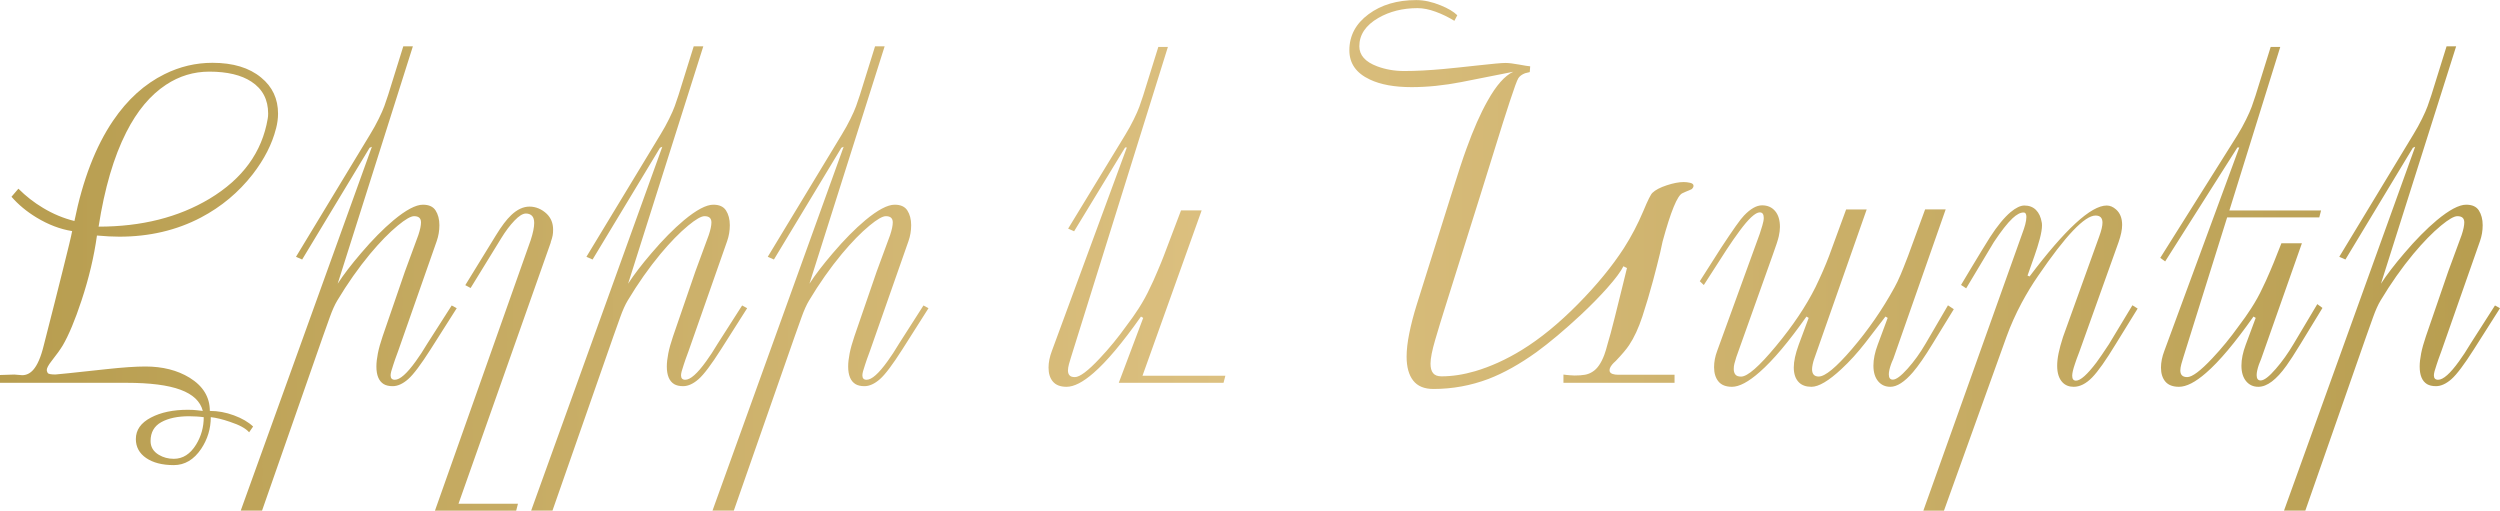
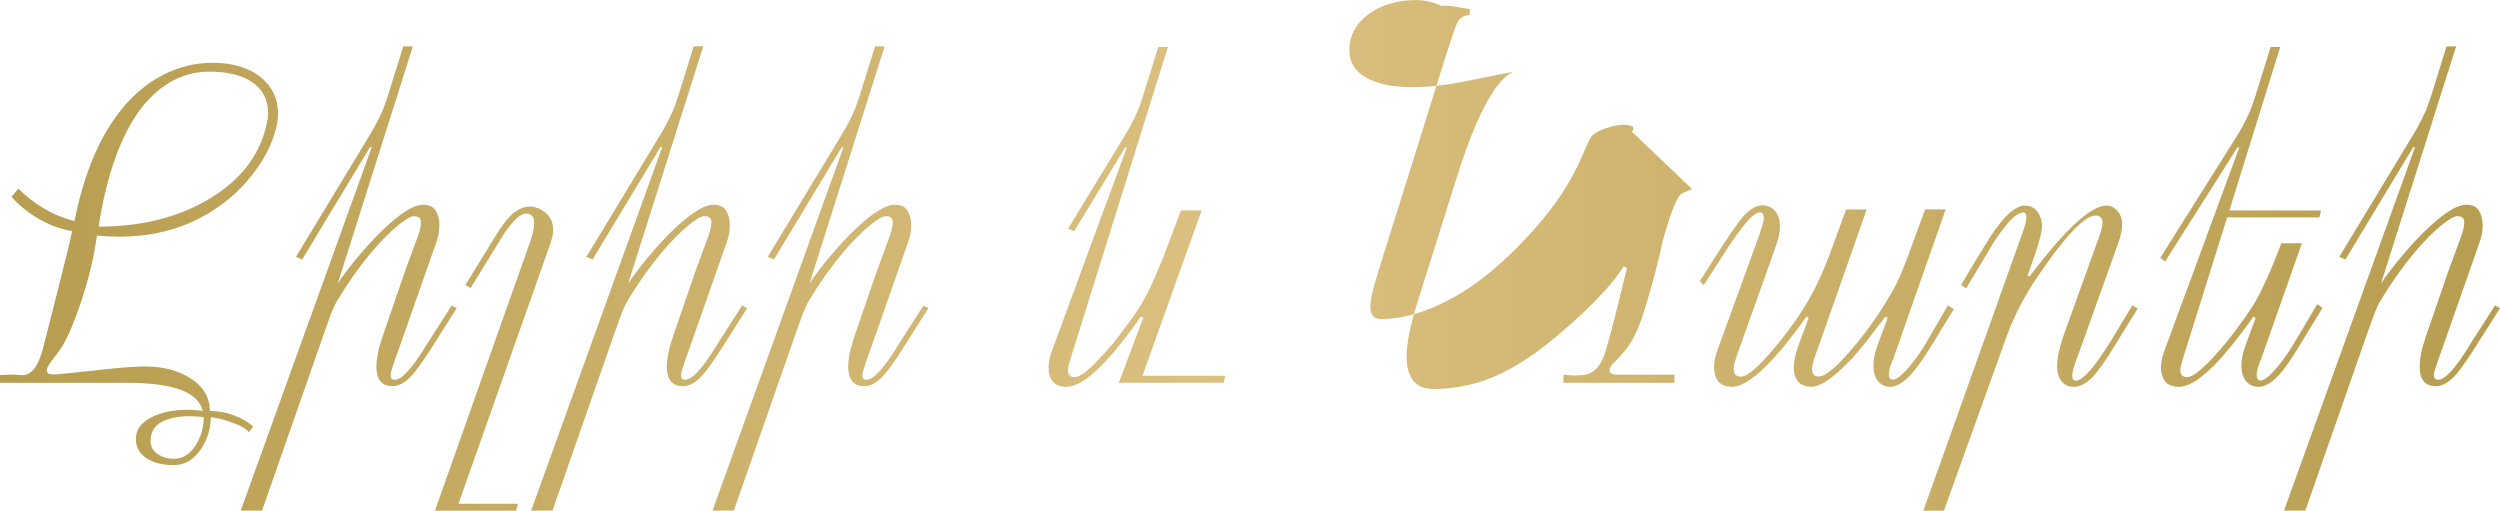
<svg xmlns="http://www.w3.org/2000/svg" id="Layer_2" data-name="Layer 2" viewBox="0 0 394 80.47">
  <defs>
    <style> .cls-1 { fill: url(#linear-gradient); } </style>
    <linearGradient id="linear-gradient" x1="0" y1="40.24" x2="394" y2="40.24" gradientUnits="userSpaceOnUse">
      <stop offset="0" stop-color="#b79d4f" />
      <stop offset=".49" stop-color="#dcc080" />
      <stop offset="1" stop-color="#b79d4f" />
    </linearGradient>
  </defs>
  <g id="Layer_1-2" data-name="Layer 1">
-     <path class="cls-1" d="M43.49,20.29c-.61,2.41-1.83,4.8-3.66,7.17-2.23,2.86-4.95,5.13-8.16,6.82-3.84,2.02-8.13,3.02-12.87,3.02-.98,0-2.16-.06-3.52-.18-.45,3.26-1.25,6.67-2.43,10.23-1.03,3.12-2.02,5.47-2.95,7.07-.38,.63-.96,1.45-1.76,2.46-.52,.66-.77,1.14-.77,1.44,0,.12,.05,.26,.14,.44s.5,.26,1.23,.26c.21,0,2.88-.28,8.02-.84,2.58-.28,4.63-.42,6.15-.42,2.72,0,5.04,.59,6.96,1.76,2.13,1.31,3.2,3.06,3.2,5.24,1.27,0,2.53,.23,3.8,.7s2.27,1.05,3.02,1.76l-.63,.91c-.52-.61-1.52-1.16-3.02-1.65-1.15-.4-2.16-.64-3.02-.74,0,1.8-.5,3.47-1.51,4.99-1.15,1.71-2.59,2.57-4.32,2.57-1.83,0-3.28-.38-4.36-1.12s-1.62-1.75-1.62-2.99c0-1.43,.79-2.55,2.37-3.38s3.52-1.23,5.82-1.23c.28,0,.55,0,.81,.02s.77,.06,1.55,.16c-.38-1.5-1.55-2.61-3.52-3.34s-4.8-1.09-8.51-1.09H0v-1.23l2.25-.07c.12,0,.32,.02,.62,.05s.5,.05,.62,.05c.66,0,1.23-.27,1.72-.81,.68-.75,1.24-2.05,1.69-3.9,1.27-4.95,2.26-8.88,2.99-11.81,.84-3.35,1.34-5.41,1.48-6.19-1.9-.3-3.77-1.02-5.62-2.14-1.55-.94-2.86-2.03-3.94-3.27l1.09-1.27c1.17,1.17,2.46,2.18,3.87,3.02,1.59,.96,3.25,1.65,4.96,2.07,1.31-6.49,3.34-11.75,6.08-15.79,2.27-3.35,4.98-5.8,8.12-7.35,2.41-1.2,4.93-1.79,7.56-1.79,3.23,0,5.79,.77,7.66,2.32,1.78,1.45,2.67,3.35,2.67,5.7,0,.75-.11,1.54-.32,2.36Zm-1.3-1.58c.05-.23,.07-.5,.07-.81,0-2.2-.88-3.88-2.64-5.03-1.59-1.05-3.81-1.58-6.64-1.58-2.46,0-4.73,.69-6.82,2.07-2.46,1.62-4.55,4.11-6.26,7.49-1.97,3.87-3.42,8.82-4.36,14.87,6.75,0,12.57-1.46,17.47-4.39,5.23-3.14,8.29-7.35,9.18-12.62Zm-10.09,47.04c-.3-.05-.67-.08-1.11-.11s-.83-.04-1.18-.04c-1.8,0-3.27,.31-4.39,.93s-1.69,1.61-1.69,2.97c0,.94,.43,1.66,1.3,2.18,.7,.42,1.49,.63,2.36,.63,1.43,0,2.6-.75,3.52-2.25,.8-1.31,1.2-2.75,1.2-4.32Zm39.87-17.16l-4.11,6.47c-1.52,2.39-2.7,3.96-3.53,4.69s-1.65,1.11-2.44,1.11c-.59,0-1.05-.11-1.41-.32-.77-.47-1.16-1.39-1.16-2.78,0-.61,.08-1.29,.23-2.06s.4-1.66,.75-2.69l3.52-10.23c.7-1.9,1.41-3.81,2.11-5.73,.28-.84,.42-1.51,.42-2,0-.66-.36-.98-1.09-.98-.52,0-1.37,.49-2.57,1.48-1.36,1.12-2.81,2.61-4.36,4.46-1.85,2.23-3.57,4.68-5.17,7.35-.4,.66-.79,1.53-1.18,2.62s-.76,2.13-1.11,3.11l-9.57,27.38h-3.36S58.61,23.13,58.61,23.13l-.36,.16-10.63,17.61-.97-.43,11.67-19.27c.52-.84,.97-1.67,1.37-2.48s.69-1.47,.88-1.99,.39-1.1,.6-1.76c.05-.16,.2-.66,.46-1.48l1.93-6.19h1.51l-11.85,37.41c.91-1.41,2.14-3.01,3.69-4.82,1.78-2.09,3.48-3.81,5.1-5.17,1.97-1.64,3.52-2.46,4.64-2.46,.94,0,1.61,.3,2,.91s.6,1.38,.6,2.32c0,.87-.14,1.7-.42,2.5l-6.08,17.33c-.38,1.01-.63,1.73-.77,2.18-.28,.8-.42,1.35-.42,1.65,0,.47,.22,.7,.67,.7,.8,0,1.9-.97,3.3-2.92,.54-.73,1.16-1.68,1.86-2.85l3.8-5.94,.77,.42Zm14.84-10.4l-14.55,41.2h9.37l-.28,1.09h-12.8l15.08-42.61c.38-1.16,.56-2.07,.56-2.73,0-.52-.12-.9-.35-1.13s-.55-.36-.95-.36c-.49,0-1.1,.37-1.81,1.12-.71,.74-1.41,1.67-2.09,2.78l-4.82,7.84-.84-.45,4.82-7.84c.89-1.46,1.7-2.52,2.42-3.2,.94-.89,1.9-1.34,2.88-1.34s1.94,.39,2.74,1.16c.66,.66,.98,1.48,.98,2.46,0,.35-.02,.66-.07,.93-.05,.27-.15,.63-.31,1.07Zm30.93,10.4l-4.11,6.47c-1.52,2.39-2.7,3.96-3.53,4.69s-1.65,1.11-2.44,1.11c-.59,0-1.05-.11-1.41-.32-.77-.47-1.16-1.39-1.16-2.78,0-.61,.08-1.29,.23-2.06s.4-1.66,.75-2.69l3.52-10.23c.7-1.9,1.41-3.81,2.11-5.73,.28-.84,.42-1.51,.42-2,0-.66-.36-.98-1.09-.98-.52,0-1.37,.49-2.57,1.48-1.36,1.12-2.81,2.61-4.36,4.46-1.85,2.23-3.57,4.68-5.17,7.35-.4,.66-.79,1.53-1.18,2.62s-.76,2.13-1.11,3.11l-9.57,27.38h-3.36s20.67-57.34,20.67-57.34l-.36,.16-10.63,17.61-.97-.43,11.67-19.27c.52-.84,.97-1.67,1.37-2.48s.69-1.47,.88-1.99,.39-1.1,.6-1.76c.05-.16,.2-.66,.46-1.48l1.93-6.19h1.51l-11.85,37.41c.91-1.41,2.14-3.01,3.69-4.82,1.78-2.09,3.48-3.81,5.1-5.17,1.97-1.64,3.52-2.46,4.64-2.46,.94,0,1.61,.3,2,.91s.6,1.38,.6,2.32c0,.87-.14,1.7-.42,2.5l-6.08,17.33c-.38,1.01-.63,1.73-.77,2.18-.28,.8-.42,1.35-.42,1.65,0,.47,.22,.7,.67,.7,.8,0,1.9-.97,3.3-2.92,.54-.73,1.16-1.68,1.86-2.85l3.8-5.94,.77,.42Zm28.58,0l-4.11,6.47c-1.52,2.39-2.7,3.96-3.53,4.69s-1.65,1.11-2.44,1.11c-.59,0-1.05-.11-1.41-.32-.77-.47-1.16-1.39-1.16-2.78,0-.61,.08-1.29,.23-2.06s.4-1.66,.75-2.69l3.52-10.23c.7-1.9,1.41-3.81,2.11-5.73,.28-.84,.42-1.51,.42-2,0-.66-.36-.98-1.09-.98-.52,0-1.37,.49-2.57,1.48-1.36,1.12-2.81,2.61-4.36,4.46-1.85,2.23-3.57,4.68-5.17,7.35-.4,.66-.79,1.53-1.18,2.62s-.76,2.13-1.11,3.11l-9.57,27.38h-3.36s20.67-57.34,20.67-57.34l-.36,.16-10.63,17.61-.97-.43,11.67-19.27c.52-.84,.97-1.67,1.37-2.48s.69-1.47,.88-1.99,.39-1.1,.6-1.76c.05-.16,.2-.66,.46-1.48l1.93-6.19h1.51l-11.85,37.41c.91-1.41,2.14-3.01,3.69-4.82,1.78-2.09,3.48-3.81,5.1-5.17,1.97-1.64,3.52-2.46,4.64-2.46,.94,0,1.61,.3,2,.91s.6,1.38,.6,2.32c0,.87-.14,1.7-.42,2.5l-6.08,17.33c-.38,1.01-.63,1.73-.77,2.18-.28,.8-.42,1.35-.42,1.65,0,.47,.22,.7,.67,.7,.8,0,1.9-.97,3.3-2.92,.54-.73,1.16-1.68,1.86-2.85l3.8-5.94,.77,.42Zm46.79,10.65l-.28,1.09h-16.51l3.85-10.23-.35-.21c-2.91,4.12-5.4,7.09-7.48,8.89-1.66,1.45-3.08,2.18-4.25,2.18-.96,0-1.68-.27-2.14-.81-.47-.54-.7-1.28-.7-2.21,0-.84,.18-1.72,.53-2.64l11.81-32.06h-.27l-8.04,13.21-.94-.42,8.97-14.73c.52-.84,.97-1.67,1.37-2.48s.69-1.47,.88-1.99,.39-1.1,.6-1.76c.05-.16,.2-.66,.46-1.48l1.93-6.19h1.51l-15.26,48.87c-.12,.35-.23,.72-.33,1.11s-.16,.72-.16,1c0,.33,.08,.59,.25,.77,.16,.19,.44,.28,.84,.28,.77,0,2.08-.98,3.93-2.96,1.5-1.59,2.89-3.29,4.18-5.1,.75-.98,1.39-1.9,1.93-2.74,.72-1.12,1.33-2.23,1.82-3.31,.3-.59,.7-1.46,1.19-2.64,.42-.98,.74-1.76,.95-2.32l2.73-7.2h3.25s-9.32,26.05-9.32,26.05h13.08Zm73.55-29.46s-.21,.12-.49,.23-.62,.25-1.02,.44c-.8,.35-1.84,2.89-3.13,7.63-.14,.61-.27,1.21-.39,1.79-.3,1.27-.68,2.73-1.12,4.39-.52,1.92-1.07,3.79-1.67,5.61s-1.29,3.32-2.09,4.52c-.4,.61-1.1,1.44-2.11,2.5-.26,.23-.45,.42-.56,.56-.35,.42-.48,.79-.39,1.09,.07,.19,.23,.32,.47,.4s.53,.12,.86,.12h8.89v1.27h-17.51v-1.3c.3,.05,.65,.08,1.04,.11s.63,.04,.72,.04c.63,0,1.18-.04,1.63-.12s.87-.25,1.25-.51c.7-.45,1.3-1.31,1.79-2.6,.16-.42,.35-1.04,.56-1.86,.23-.73,.6-2.07,1.09-4.04,.38-1.5,.81-3.25,1.3-5.24,.21-.84,.42-1.7,.63-2.57l-.56-.28c-.4,.82-1.27,1.98-2.6,3.48-1.17,1.31-2.53,2.7-4.08,4.15-2.62,2.44-4.97,4.41-7.03,5.91-2.65,1.9-5.17,3.3-7.56,4.22-2.79,1.05-5.68,1.58-8.68,1.58-1.43,0-2.49-.44-3.18-1.32s-1.04-2.14-1.04-3.78c0-1.05,.14-2.27,.42-3.66s.67-2.91,1.19-4.57l5.39-17.15c1.1-3.52,1.91-5.98,2.43-7.38,1.1-3.05,2.21-5.57,3.34-7.56,1.36-2.44,2.71-3.96,4.04-4.57-2.79,.56-5.53,1.11-8.23,1.63s-5.3,.79-7.8,.79c-2.7,0-4.89-.4-6.57-1.2-2.16-1.01-3.23-2.54-3.23-4.61,0-2.3,1.01-4.19,3.02-5.68s4.52-2.23,7.52-2.23c1.22,0,2.51,.28,3.87,.84,1.15,.47,2.02,.98,2.6,1.55l-.46,.88c-.96-.59-1.95-1.07-2.97-1.44s-1.96-.56-2.83-.56c-2.34,0-4.41,.52-6.19,1.55-1.99,1.15-2.99,2.64-2.99,4.46,0,1.41,.94,2.46,2.81,3.16,1.31,.49,2.73,.74,4.25,.74,1.85,0,3.93-.11,6.22-.32,1.27-.12,3.06-.3,5.38-.56s3.77-.39,4.36-.39c.52,0,1.22,.08,2.13,.25s1.49,.26,1.78,.28l-.07,.91c-.33,.07-.57,.13-.74,.18-.49,.19-.84,.45-1.05,.77s-.66,1.55-1.35,3.66-1.44,4.45-2.23,7.03c-1.01,3.26-1.82,5.86-2.43,7.8l-5.59,17.79c-.52,1.64-1.02,3.29-1.51,4.96s-.74,2.92-.74,3.76c0,.66,.13,1.15,.4,1.49s.71,.51,1.32,.51c1.69,0,3.46-.27,5.31-.81,2.46-.73,4.91-1.84,7.35-3.34,2.93-1.8,5.88-4.22,8.86-7.24s5.39-5.96,7.24-8.82c1.17-1.83,2.19-3.77,3.06-5.84,.7-1.69,1.18-2.65,1.44-2.88,.47-.45,1.22-.84,2.25-1.18s1.92-.51,2.67-.51c.33,0,.67,.04,1.02,.12s.53,.24,.53,.47c0,.16-.08,.33-.25,.49Zm41.24,18.98l-3.34,5.45c-1.2,1.97-2.23,3.46-3.09,4.46-1.31,1.52-2.5,2.29-3.55,2.29-.8,0-1.44-.29-1.93-.88s-.74-1.41-.74-2.46c0-.98,.22-2.07,.67-3.27l1.58-4.25-.35-.21-3.16,4.11c-1.22,1.57-2.48,2.96-3.8,4.18-1.99,1.85-3.56,2.78-4.71,2.78-.84,0-1.5-.23-1.97-.7-.54-.54-.81-1.32-.81-2.36,0-.96,.26-2.14,.77-3.55l1.58-4.25-.35-.21c-2.79,3.96-5.25,6.88-7.38,8.75-1.76,1.55-3.21,2.32-4.36,2.32-.96,0-1.67-.28-2.13-.84s-.69-1.31-.69-2.25c0-.84,.16-1.7,.49-2.57l6.71-18.46c.12-.35,.25-.78,.4-1.28s.23-.91,.23-1.21c0-.59-.21-.88-.63-.88-.68,0-1.75,.98-3.2,2.95-.66,.89-1.32,1.85-2,2.88l-3.62,5.62-.63-.6,3.34-5.24c1.88-2.86,3.08-4.56,3.62-5.1,1.03-1.08,1.98-1.62,2.85-1.62s1.55,.3,2.06,.9,.76,1.44,.76,2.51c0,.42-.06,.91-.18,1.46-.12,.55-.45,1.57-1,3.07l-5.69,15.96c-.14,.46-.24,.81-.31,1.06-.07,.25-.1,.54-.1,.85,0,.36,.09,.65,.26,.86,.18,.22,.47,.32,.9,.32,1.01,0,2.84-1.6,5.49-4.8,2.66-3.2,4.73-6.29,6.23-9.29,.84-1.74,1.56-3.38,2.14-4.91l2.69-7.34h3.24s-8.3,23.63-8.3,23.63c-.07,.19-.14,.45-.21,.77s-.1,.59-.1,.77c0,.77,.35,1.16,1.05,1.16,1.01,0,2.75-1.44,5.23-4.33,2.57-3,4.81-6.24,6.71-9.71,.28-.49,.61-1.17,.98-2.04,.23-.54,.62-1.51,1.16-2.92l2.69-7.34h3.24s-8.26,23.56-8.26,23.56c-.16,.35-.28,.63-.35,.84-.23,.65-.35,1.18-.35,1.6,0,.56,.21,.83,.63,.83,.52,0,1.29-.57,2.32-1.72s1.98-2.46,2.85-3.96l3.52-6.03,.91,.6Zm29-.14l-3.45,5.59c-1.55,2.55-2.79,4.32-3.74,5.29s-1.92,1.46-2.9,1.46c-.73,0-1.31-.23-1.76-.7-.56-.59-.84-1.46-.84-2.61,0-.59,.07-1.24,.22-1.97,.15-.73,.38-1.58,.7-2.57l5.72-15.88c.33-.91,.5-1.63,.5-2.14,0-.75-.36-1.12-1.09-1.12-1.71,0-4.74,3.18-9.07,9.53-.89,1.29-1.75,2.7-2.57,4.22-.96,1.8-1.76,3.59-2.39,5.34l-9.86,27.42h-3.25s15.57-43.62,15.57-43.62c.21-.56,.38-1.06,.49-1.49s.18-.83,.18-1.18c0-.47-.15-.7-.46-.7-.49,0-1.07,.3-1.72,.91-.82,.77-1.8,2.03-2.95,3.76l-4.36,7.28-.81-.53c.66-1.1,1.18-1.98,1.58-2.64,1.27-2.11,2.26-3.74,2.99-4.89,1.15-1.78,2.23-3.09,3.23-3.94,.84-.7,1.57-1.05,2.18-1.05,.75,0,1.36,.23,1.83,.7s.77,1.12,.91,1.97c.02,.09,.04,.25,.04,.46,0,.54-.12,1.25-.35,2.13s-.52,1.78-.84,2.69l-1.09,3.09,.32,.14c5.62-7.45,9.68-11.18,12.16-11.18,.52,0,1.01,.21,1.48,.63,.63,.56,.95,1.37,.95,2.43,0,.75-.19,1.65-.56,2.71l-6.19,17.3c-.33,.84-.56,1.49-.7,1.93-.28,.82-.42,1.43-.42,1.83,0,.52,.2,.77,.6,.77,.7,0,1.78-.96,3.23-2.88,.47-.63,1.12-1.59,1.97-2.88l3.69-6.12,.84,.53Zm29.11-.07l-3.45,5.66c-.96,1.57-1.7,2.71-2.21,3.41-1.59,2.23-3.07,3.34-4.43,3.34-.8,0-1.44-.29-1.93-.88s-.74-1.41-.74-2.46c0-.98,.22-2.07,.67-3.27l1.58-4.25-.35-.21c-2.91,4.12-5.4,7.09-7.49,8.89-1.66,1.45-3.08,2.18-4.25,2.18-.96,0-1.68-.27-2.14-.81s-.7-1.28-.7-2.21c0-.84,.18-1.72,.53-2.64l11.81-32.06h-.29s-11.39,17.96-11.39,17.96l-.77-.56,12.16-19.34c.52-.84,.97-1.67,1.37-2.48s.69-1.47,.88-1.99,.39-1.1,.6-1.76c.05-.16,.2-.66,.46-1.48l1.93-6.19h1.51l-8.02,25.77h14.45l-.28,1.09h-14.52l-6.89,22.01c-.12,.35-.23,.72-.33,1.11s-.16,.72-.16,1c0,.33,.08,.59,.25,.77s.45,.28,.84,.28c.77,0,2.09-.98,3.94-2.95,1.5-1.59,2.89-3.29,4.18-5.1,.75-.98,1.39-1.9,1.93-2.74,.73-1.12,1.34-2.23,1.83-3.3,.3-.59,.7-1.46,1.2-2.64,.42-.98,.74-1.76,.95-2.32l.81-2.04h3.23l-6.43,18.25c-.16,.38-.28,.67-.35,.88-.23,.68-.35,1.23-.35,1.65,0,.56,.21,.84,.63,.84,.54,0,1.34-.61,2.39-1.83,.98-1.12,1.92-2.44,2.81-3.94l3.73-6.26,.81,.6Zm27.98,.04l-4.11,6.47c-1.52,2.39-2.7,3.96-3.53,4.69s-1.65,1.11-2.44,1.11c-.59,0-1.05-.11-1.41-.32-.77-.47-1.16-1.39-1.16-2.78,0-.61,.08-1.29,.23-2.06s.4-1.66,.75-2.69l3.52-10.23c.7-1.9,1.41-3.81,2.11-5.73,.28-.84,.42-1.51,.42-2,0-.66-.36-.98-1.09-.98-.52,0-1.37,.49-2.57,1.48-1.36,1.12-2.81,2.61-4.36,4.46-1.85,2.23-3.57,4.68-5.17,7.35-.4,.66-.79,1.53-1.18,2.62s-.76,2.13-1.11,3.11l-9.57,27.38h-3.36s20.67-57.34,20.67-57.34l-.36,.16-10.63,17.61-.97-.43,11.67-19.27c.52-.84,.97-1.67,1.37-2.48s.69-1.47,.88-1.99,.39-1.1,.6-1.76c.05-.16,.2-.66,.46-1.48l1.93-6.19h1.51l-11.85,37.41c.91-1.41,2.14-3.01,3.69-4.82,1.78-2.09,3.48-3.81,5.1-5.17,1.97-1.64,3.52-2.46,4.64-2.46,.94,0,1.61,.3,2,.91s.6,1.38,.6,2.32c0,.87-.14,1.7-.42,2.5l-6.08,17.33c-.38,1.01-.63,1.73-.77,2.18-.28,.8-.42,1.35-.42,1.65,0,.47,.22,.7,.67,.7,.8,0,1.9-.97,3.3-2.92,.54-.73,1.16-1.68,1.86-2.85l3.8-5.94,.77,.42Z" />
+     <path class="cls-1" d="M43.49,20.29c-.61,2.41-1.83,4.8-3.66,7.17-2.23,2.86-4.95,5.13-8.16,6.82-3.84,2.02-8.13,3.02-12.87,3.02-.98,0-2.16-.06-3.52-.18-.45,3.26-1.25,6.67-2.43,10.23-1.03,3.12-2.02,5.47-2.95,7.07-.38,.63-.96,1.45-1.76,2.46-.52,.66-.77,1.14-.77,1.44,0,.12,.05,.26,.14,.44s.5,.26,1.23,.26c.21,0,2.88-.28,8.02-.84,2.58-.28,4.63-.42,6.15-.42,2.72,0,5.04,.59,6.96,1.76,2.13,1.31,3.2,3.06,3.2,5.24,1.27,0,2.53,.23,3.8,.7s2.27,1.05,3.02,1.76l-.63,.91c-.52-.61-1.52-1.16-3.02-1.65-1.15-.4-2.16-.64-3.02-.74,0,1.8-.5,3.47-1.51,4.99-1.15,1.71-2.59,2.57-4.32,2.57-1.83,0-3.28-.38-4.36-1.12s-1.62-1.75-1.62-2.99c0-1.43,.79-2.55,2.37-3.38s3.52-1.23,5.82-1.23c.28,0,.55,0,.81,.02s.77,.06,1.55,.16c-.38-1.5-1.55-2.61-3.52-3.34s-4.8-1.09-8.51-1.09H0v-1.23l2.25-.07c.12,0,.32,.02,.62,.05s.5,.05,.62,.05c.66,0,1.23-.27,1.72-.81,.68-.75,1.24-2.05,1.69-3.9,1.27-4.95,2.26-8.88,2.99-11.81,.84-3.35,1.34-5.41,1.48-6.19-1.9-.3-3.77-1.02-5.62-2.14-1.55-.94-2.86-2.03-3.94-3.27l1.09-1.27c1.17,1.17,2.46,2.18,3.87,3.02,1.59,.96,3.25,1.65,4.96,2.07,1.31-6.49,3.34-11.75,6.08-15.79,2.27-3.35,4.98-5.8,8.12-7.35,2.41-1.2,4.93-1.79,7.56-1.79,3.23,0,5.79,.77,7.66,2.32,1.78,1.45,2.67,3.35,2.67,5.7,0,.75-.11,1.54-.32,2.36Zm-1.3-1.58c.05-.23,.07-.5,.07-.81,0-2.2-.88-3.88-2.64-5.03-1.59-1.05-3.81-1.58-6.64-1.58-2.46,0-4.73,.69-6.82,2.07-2.46,1.62-4.55,4.11-6.26,7.49-1.97,3.87-3.42,8.82-4.36,14.87,6.75,0,12.57-1.46,17.47-4.39,5.23-3.14,8.29-7.35,9.18-12.62Zm-10.09,47.04c-.3-.05-.67-.08-1.11-.11s-.83-.04-1.18-.04c-1.8,0-3.27,.31-4.39,.93s-1.69,1.61-1.69,2.97c0,.94,.43,1.66,1.3,2.18,.7,.42,1.49,.63,2.36,.63,1.43,0,2.6-.75,3.52-2.25,.8-1.31,1.2-2.75,1.2-4.32Zm39.87-17.16l-4.11,6.47c-1.52,2.39-2.7,3.96-3.53,4.69s-1.65,1.11-2.44,1.11c-.59,0-1.05-.11-1.41-.32-.77-.47-1.16-1.39-1.16-2.78,0-.61,.08-1.29,.23-2.06s.4-1.66,.75-2.69l3.52-10.23c.7-1.9,1.41-3.81,2.11-5.73,.28-.84,.42-1.51,.42-2,0-.66-.36-.98-1.09-.98-.52,0-1.37,.49-2.57,1.48-1.36,1.12-2.81,2.61-4.36,4.46-1.85,2.23-3.57,4.68-5.17,7.35-.4,.66-.79,1.53-1.18,2.62s-.76,2.13-1.11,3.11l-9.57,27.38h-3.36S58.61,23.13,58.61,23.13l-.36,.16-10.63,17.61-.97-.43,11.67-19.27c.52-.84,.97-1.67,1.37-2.48s.69-1.47,.88-1.99,.39-1.1,.6-1.76c.05-.16,.2-.66,.46-1.48l1.93-6.19h1.51l-11.85,37.41c.91-1.41,2.14-3.01,3.69-4.82,1.78-2.09,3.48-3.81,5.1-5.17,1.97-1.64,3.52-2.46,4.64-2.46,.94,0,1.61,.3,2,.91s.6,1.38,.6,2.32c0,.87-.14,1.7-.42,2.5l-6.08,17.33c-.38,1.01-.63,1.73-.77,2.18-.28,.8-.42,1.35-.42,1.65,0,.47,.22,.7,.67,.7,.8,0,1.9-.97,3.3-2.92,.54-.73,1.16-1.68,1.86-2.85l3.8-5.94,.77,.42Zm14.84-10.4l-14.55,41.2h9.37l-.28,1.09h-12.8l15.08-42.61c.38-1.16,.56-2.07,.56-2.73,0-.52-.12-.9-.35-1.13s-.55-.36-.95-.36c-.49,0-1.1,.37-1.81,1.12-.71,.74-1.41,1.67-2.09,2.78l-4.82,7.84-.84-.45,4.82-7.84c.89-1.46,1.7-2.52,2.42-3.2,.94-.89,1.9-1.34,2.88-1.34s1.94,.39,2.74,1.16c.66,.66,.98,1.48,.98,2.46,0,.35-.02,.66-.07,.93-.05,.27-.15,.63-.31,1.07Zm30.93,10.4l-4.11,6.47c-1.52,2.39-2.7,3.96-3.53,4.69s-1.65,1.11-2.44,1.11c-.59,0-1.05-.11-1.41-.32-.77-.47-1.16-1.39-1.16-2.78,0-.61,.08-1.29,.23-2.06s.4-1.66,.75-2.69l3.52-10.23c.7-1.9,1.41-3.81,2.11-5.73,.28-.84,.42-1.51,.42-2,0-.66-.36-.98-1.09-.98-.52,0-1.37,.49-2.57,1.48-1.36,1.12-2.81,2.61-4.36,4.46-1.85,2.23-3.57,4.68-5.17,7.35-.4,.66-.79,1.53-1.18,2.62s-.76,2.13-1.11,3.11l-9.57,27.38h-3.36s20.67-57.34,20.67-57.34l-.36,.16-10.63,17.61-.97-.43,11.67-19.27c.52-.84,.97-1.67,1.37-2.48s.69-1.47,.88-1.99,.39-1.1,.6-1.76c.05-.16,.2-.66,.46-1.48l1.93-6.19h1.51l-11.85,37.41c.91-1.41,2.14-3.01,3.69-4.82,1.78-2.09,3.48-3.81,5.1-5.17,1.97-1.64,3.52-2.46,4.64-2.46,.94,0,1.61,.3,2,.91s.6,1.38,.6,2.32c0,.87-.14,1.7-.42,2.5l-6.08,17.33c-.38,1.01-.63,1.73-.77,2.18-.28,.8-.42,1.35-.42,1.65,0,.47,.22,.7,.67,.7,.8,0,1.9-.97,3.3-2.92,.54-.73,1.16-1.68,1.86-2.85l3.8-5.94,.77,.42Zm28.58,0l-4.11,6.47c-1.52,2.39-2.7,3.96-3.53,4.69s-1.65,1.11-2.44,1.11c-.59,0-1.05-.11-1.41-.32-.77-.47-1.16-1.39-1.16-2.78,0-.61,.08-1.29,.23-2.06s.4-1.66,.75-2.69l3.52-10.23c.7-1.9,1.41-3.81,2.11-5.73,.28-.84,.42-1.51,.42-2,0-.66-.36-.98-1.09-.98-.52,0-1.37,.49-2.57,1.48-1.36,1.12-2.81,2.61-4.36,4.46-1.85,2.23-3.57,4.68-5.17,7.35-.4,.66-.79,1.53-1.18,2.62s-.76,2.13-1.11,3.11l-9.57,27.38h-3.36s20.67-57.34,20.67-57.34l-.36,.16-10.63,17.61-.97-.43,11.67-19.27c.52-.84,.97-1.67,1.37-2.48s.69-1.47,.88-1.99,.39-1.1,.6-1.76c.05-.16,.2-.66,.46-1.48l1.93-6.19h1.51l-11.85,37.41c.91-1.41,2.14-3.01,3.69-4.82,1.78-2.09,3.48-3.81,5.1-5.17,1.97-1.64,3.52-2.46,4.64-2.46,.94,0,1.61,.3,2,.91s.6,1.38,.6,2.32c0,.87-.14,1.7-.42,2.5l-6.08,17.33c-.38,1.01-.63,1.73-.77,2.18-.28,.8-.42,1.35-.42,1.65,0,.47,.22,.7,.67,.7,.8,0,1.9-.97,3.3-2.92,.54-.73,1.16-1.68,1.86-2.85l3.8-5.94,.77,.42Zm46.79,10.65l-.28,1.09h-16.51l3.85-10.23-.35-.21c-2.91,4.12-5.4,7.09-7.48,8.89-1.66,1.45-3.08,2.18-4.25,2.18-.96,0-1.68-.27-2.14-.81-.47-.54-.7-1.28-.7-2.21,0-.84,.18-1.72,.53-2.64l11.81-32.06h-.27l-8.04,13.21-.94-.42,8.97-14.73c.52-.84,.97-1.67,1.37-2.48s.69-1.47,.88-1.99,.39-1.1,.6-1.76c.05-.16,.2-.66,.46-1.48l1.93-6.19h1.51l-15.26,48.87c-.12,.35-.23,.72-.33,1.11s-.16,.72-.16,1c0,.33,.08,.59,.25,.77,.16,.19,.44,.28,.84,.28,.77,0,2.08-.98,3.93-2.96,1.5-1.59,2.89-3.29,4.18-5.1,.75-.98,1.39-1.9,1.93-2.74,.72-1.12,1.33-2.23,1.82-3.31,.3-.59,.7-1.46,1.19-2.64,.42-.98,.74-1.76,.95-2.32l2.73-7.2h3.25s-9.32,26.05-9.32,26.05h13.08Zm73.55-29.46s-.21,.12-.49,.23-.62,.25-1.02,.44c-.8,.35-1.84,2.89-3.13,7.63-.14,.61-.27,1.21-.39,1.79-.3,1.27-.68,2.73-1.12,4.39-.52,1.92-1.07,3.79-1.67,5.61s-1.29,3.32-2.09,4.52c-.4,.61-1.1,1.44-2.11,2.5-.26,.23-.45,.42-.56,.56-.35,.42-.48,.79-.39,1.09,.07,.19,.23,.32,.47,.4s.53,.12,.86,.12h8.89v1.27h-17.51v-1.3c.3,.05,.65,.08,1.04,.11s.63,.04,.72,.04c.63,0,1.18-.04,1.63-.12s.87-.25,1.25-.51c.7-.45,1.3-1.31,1.79-2.6,.16-.42,.35-1.04,.56-1.86,.23-.73,.6-2.07,1.09-4.04,.38-1.5,.81-3.25,1.3-5.24,.21-.84,.42-1.7,.63-2.57l-.56-.28c-.4,.82-1.27,1.98-2.6,3.48-1.17,1.31-2.53,2.7-4.08,4.15-2.62,2.44-4.97,4.41-7.03,5.91-2.65,1.9-5.17,3.3-7.56,4.22-2.79,1.05-5.68,1.58-8.68,1.58-1.43,0-2.49-.44-3.18-1.32s-1.04-2.14-1.04-3.78c0-1.05,.14-2.27,.42-3.66s.67-2.91,1.19-4.57l5.39-17.15c1.1-3.52,1.91-5.98,2.43-7.38,1.1-3.05,2.21-5.57,3.34-7.56,1.36-2.44,2.71-3.96,4.04-4.57-2.79,.56-5.53,1.11-8.23,1.63s-5.3,.79-7.8,.79c-2.7,0-4.89-.4-6.57-1.2-2.16-1.01-3.23-2.54-3.23-4.61,0-2.3,1.01-4.19,3.02-5.68s4.52-2.23,7.52-2.23c1.22,0,2.51,.28,3.87,.84,1.15,.47,2.02,.98,2.6,1.55l-.46,.88c-.96-.59-1.95-1.07-2.97-1.44s-1.96-.56-2.83-.56s3.77-.39,4.36-.39c.52,0,1.22,.08,2.13,.25s1.49,.26,1.78,.28l-.07,.91c-.33,.07-.57,.13-.74,.18-.49,.19-.84,.45-1.05,.77s-.66,1.55-1.35,3.66-1.44,4.45-2.23,7.03c-1.01,3.26-1.82,5.86-2.43,7.8l-5.59,17.79c-.52,1.64-1.02,3.29-1.51,4.96s-.74,2.92-.74,3.76c0,.66,.13,1.15,.4,1.49s.71,.51,1.32,.51c1.69,0,3.46-.27,5.31-.81,2.46-.73,4.91-1.84,7.35-3.34,2.93-1.8,5.88-4.22,8.86-7.24s5.39-5.96,7.24-8.82c1.17-1.83,2.19-3.77,3.06-5.84,.7-1.69,1.18-2.65,1.44-2.88,.47-.45,1.22-.84,2.25-1.18s1.92-.51,2.67-.51c.33,0,.67,.04,1.02,.12s.53,.24,.53,.47c0,.16-.08,.33-.25,.49Zm41.24,18.98l-3.34,5.45c-1.2,1.97-2.23,3.46-3.09,4.46-1.31,1.52-2.5,2.29-3.55,2.29-.8,0-1.44-.29-1.93-.88s-.74-1.41-.74-2.46c0-.98,.22-2.07,.67-3.27l1.58-4.25-.35-.21-3.16,4.11c-1.22,1.57-2.48,2.96-3.8,4.18-1.99,1.85-3.56,2.78-4.71,2.78-.84,0-1.5-.23-1.97-.7-.54-.54-.81-1.32-.81-2.36,0-.96,.26-2.14,.77-3.55l1.58-4.25-.35-.21c-2.79,3.96-5.25,6.88-7.38,8.75-1.76,1.55-3.21,2.32-4.36,2.32-.96,0-1.67-.28-2.13-.84s-.69-1.31-.69-2.25c0-.84,.16-1.7,.49-2.57l6.71-18.46c.12-.35,.25-.78,.4-1.28s.23-.91,.23-1.21c0-.59-.21-.88-.63-.88-.68,0-1.75,.98-3.2,2.95-.66,.89-1.32,1.85-2,2.88l-3.62,5.62-.63-.6,3.34-5.24c1.88-2.86,3.08-4.56,3.62-5.1,1.03-1.08,1.98-1.62,2.85-1.62s1.55,.3,2.06,.9,.76,1.44,.76,2.51c0,.42-.06,.91-.18,1.46-.12,.55-.45,1.57-1,3.07l-5.69,15.96c-.14,.46-.24,.81-.31,1.06-.07,.25-.1,.54-.1,.85,0,.36,.09,.65,.26,.86,.18,.22,.47,.32,.9,.32,1.01,0,2.84-1.6,5.49-4.8,2.66-3.2,4.73-6.29,6.23-9.29,.84-1.74,1.56-3.38,2.14-4.91l2.69-7.34h3.24s-8.3,23.63-8.3,23.63c-.07,.19-.14,.45-.21,.77s-.1,.59-.1,.77c0,.77,.35,1.16,1.05,1.16,1.01,0,2.75-1.44,5.23-4.33,2.57-3,4.81-6.24,6.71-9.71,.28-.49,.61-1.17,.98-2.04,.23-.54,.62-1.51,1.16-2.92l2.69-7.34h3.24s-8.26,23.56-8.26,23.56c-.16,.35-.28,.63-.35,.84-.23,.65-.35,1.18-.35,1.6,0,.56,.21,.83,.63,.83,.52,0,1.29-.57,2.32-1.72s1.98-2.46,2.85-3.96l3.52-6.03,.91,.6Zm29-.14l-3.45,5.59c-1.55,2.55-2.79,4.32-3.74,5.29s-1.92,1.46-2.9,1.46c-.73,0-1.31-.23-1.76-.7-.56-.59-.84-1.46-.84-2.61,0-.59,.07-1.24,.22-1.97,.15-.73,.38-1.58,.7-2.57l5.72-15.88c.33-.91,.5-1.63,.5-2.14,0-.75-.36-1.12-1.09-1.12-1.71,0-4.74,3.18-9.07,9.53-.89,1.29-1.75,2.7-2.57,4.22-.96,1.8-1.76,3.59-2.39,5.34l-9.86,27.42h-3.25s15.57-43.62,15.57-43.62c.21-.56,.38-1.06,.49-1.49s.18-.83,.18-1.18c0-.47-.15-.7-.46-.7-.49,0-1.07,.3-1.72,.91-.82,.77-1.8,2.03-2.95,3.76l-4.36,7.28-.81-.53c.66-1.1,1.18-1.98,1.58-2.64,1.27-2.11,2.26-3.74,2.99-4.89,1.15-1.78,2.23-3.09,3.23-3.94,.84-.7,1.57-1.05,2.18-1.05,.75,0,1.36,.23,1.83,.7s.77,1.12,.91,1.97c.02,.09,.04,.25,.04,.46,0,.54-.12,1.25-.35,2.13s-.52,1.78-.84,2.69l-1.09,3.09,.32,.14c5.62-7.45,9.68-11.18,12.16-11.18,.52,0,1.01,.21,1.48,.63,.63,.56,.95,1.37,.95,2.43,0,.75-.19,1.65-.56,2.71l-6.19,17.3c-.33,.84-.56,1.49-.7,1.93-.28,.82-.42,1.43-.42,1.83,0,.52,.2,.77,.6,.77,.7,0,1.78-.96,3.23-2.88,.47-.63,1.12-1.59,1.97-2.88l3.69-6.12,.84,.53Zm29.11-.07l-3.45,5.66c-.96,1.57-1.7,2.71-2.21,3.41-1.59,2.23-3.07,3.34-4.43,3.34-.8,0-1.44-.29-1.93-.88s-.74-1.41-.74-2.46c0-.98,.22-2.07,.67-3.27l1.58-4.25-.35-.21c-2.91,4.12-5.4,7.09-7.49,8.89-1.66,1.45-3.08,2.18-4.25,2.18-.96,0-1.68-.27-2.14-.81s-.7-1.28-.7-2.21c0-.84,.18-1.72,.53-2.64l11.81-32.06h-.29s-11.39,17.96-11.39,17.96l-.77-.56,12.16-19.34c.52-.84,.97-1.67,1.37-2.48s.69-1.47,.88-1.99,.39-1.1,.6-1.76c.05-.16,.2-.66,.46-1.48l1.93-6.19h1.51l-8.02,25.77h14.45l-.28,1.09h-14.52l-6.89,22.01c-.12,.35-.23,.72-.33,1.11s-.16,.72-.16,1c0,.33,.08,.59,.25,.77s.45,.28,.84,.28c.77,0,2.09-.98,3.94-2.95,1.5-1.59,2.89-3.29,4.18-5.1,.75-.98,1.39-1.9,1.93-2.74,.73-1.12,1.34-2.23,1.83-3.3,.3-.59,.7-1.46,1.2-2.64,.42-.98,.74-1.76,.95-2.32l.81-2.04h3.23l-6.43,18.25c-.16,.38-.28,.67-.35,.88-.23,.68-.35,1.23-.35,1.65,0,.56,.21,.84,.63,.84,.54,0,1.34-.61,2.39-1.83,.98-1.12,1.92-2.44,2.81-3.94l3.73-6.26,.81,.6Zm27.98,.04l-4.11,6.47c-1.52,2.39-2.7,3.96-3.53,4.69s-1.65,1.11-2.44,1.11c-.59,0-1.05-.11-1.41-.32-.77-.47-1.16-1.39-1.16-2.78,0-.61,.08-1.29,.23-2.06s.4-1.66,.75-2.69l3.52-10.23c.7-1.9,1.41-3.81,2.11-5.73,.28-.84,.42-1.51,.42-2,0-.66-.36-.98-1.09-.98-.52,0-1.37,.49-2.57,1.48-1.36,1.12-2.81,2.61-4.36,4.46-1.85,2.23-3.57,4.68-5.17,7.35-.4,.66-.79,1.53-1.18,2.62s-.76,2.13-1.11,3.11l-9.57,27.38h-3.36s20.67-57.34,20.67-57.34l-.36,.16-10.63,17.61-.97-.43,11.67-19.27c.52-.84,.97-1.67,1.37-2.48s.69-1.47,.88-1.99,.39-1.1,.6-1.76c.05-.16,.2-.66,.46-1.48l1.93-6.19h1.51l-11.85,37.41c.91-1.41,2.14-3.01,3.69-4.82,1.78-2.09,3.48-3.81,5.1-5.17,1.97-1.64,3.52-2.46,4.64-2.46,.94,0,1.61,.3,2,.91s.6,1.38,.6,2.32c0,.87-.14,1.7-.42,2.5l-6.08,17.33c-.38,1.01-.63,1.73-.77,2.18-.28,.8-.42,1.35-.42,1.65,0,.47,.22,.7,.67,.7,.8,0,1.9-.97,3.3-2.92,.54-.73,1.16-1.68,1.86-2.85l3.8-5.94,.77,.42Z" />
  </g>
</svg>